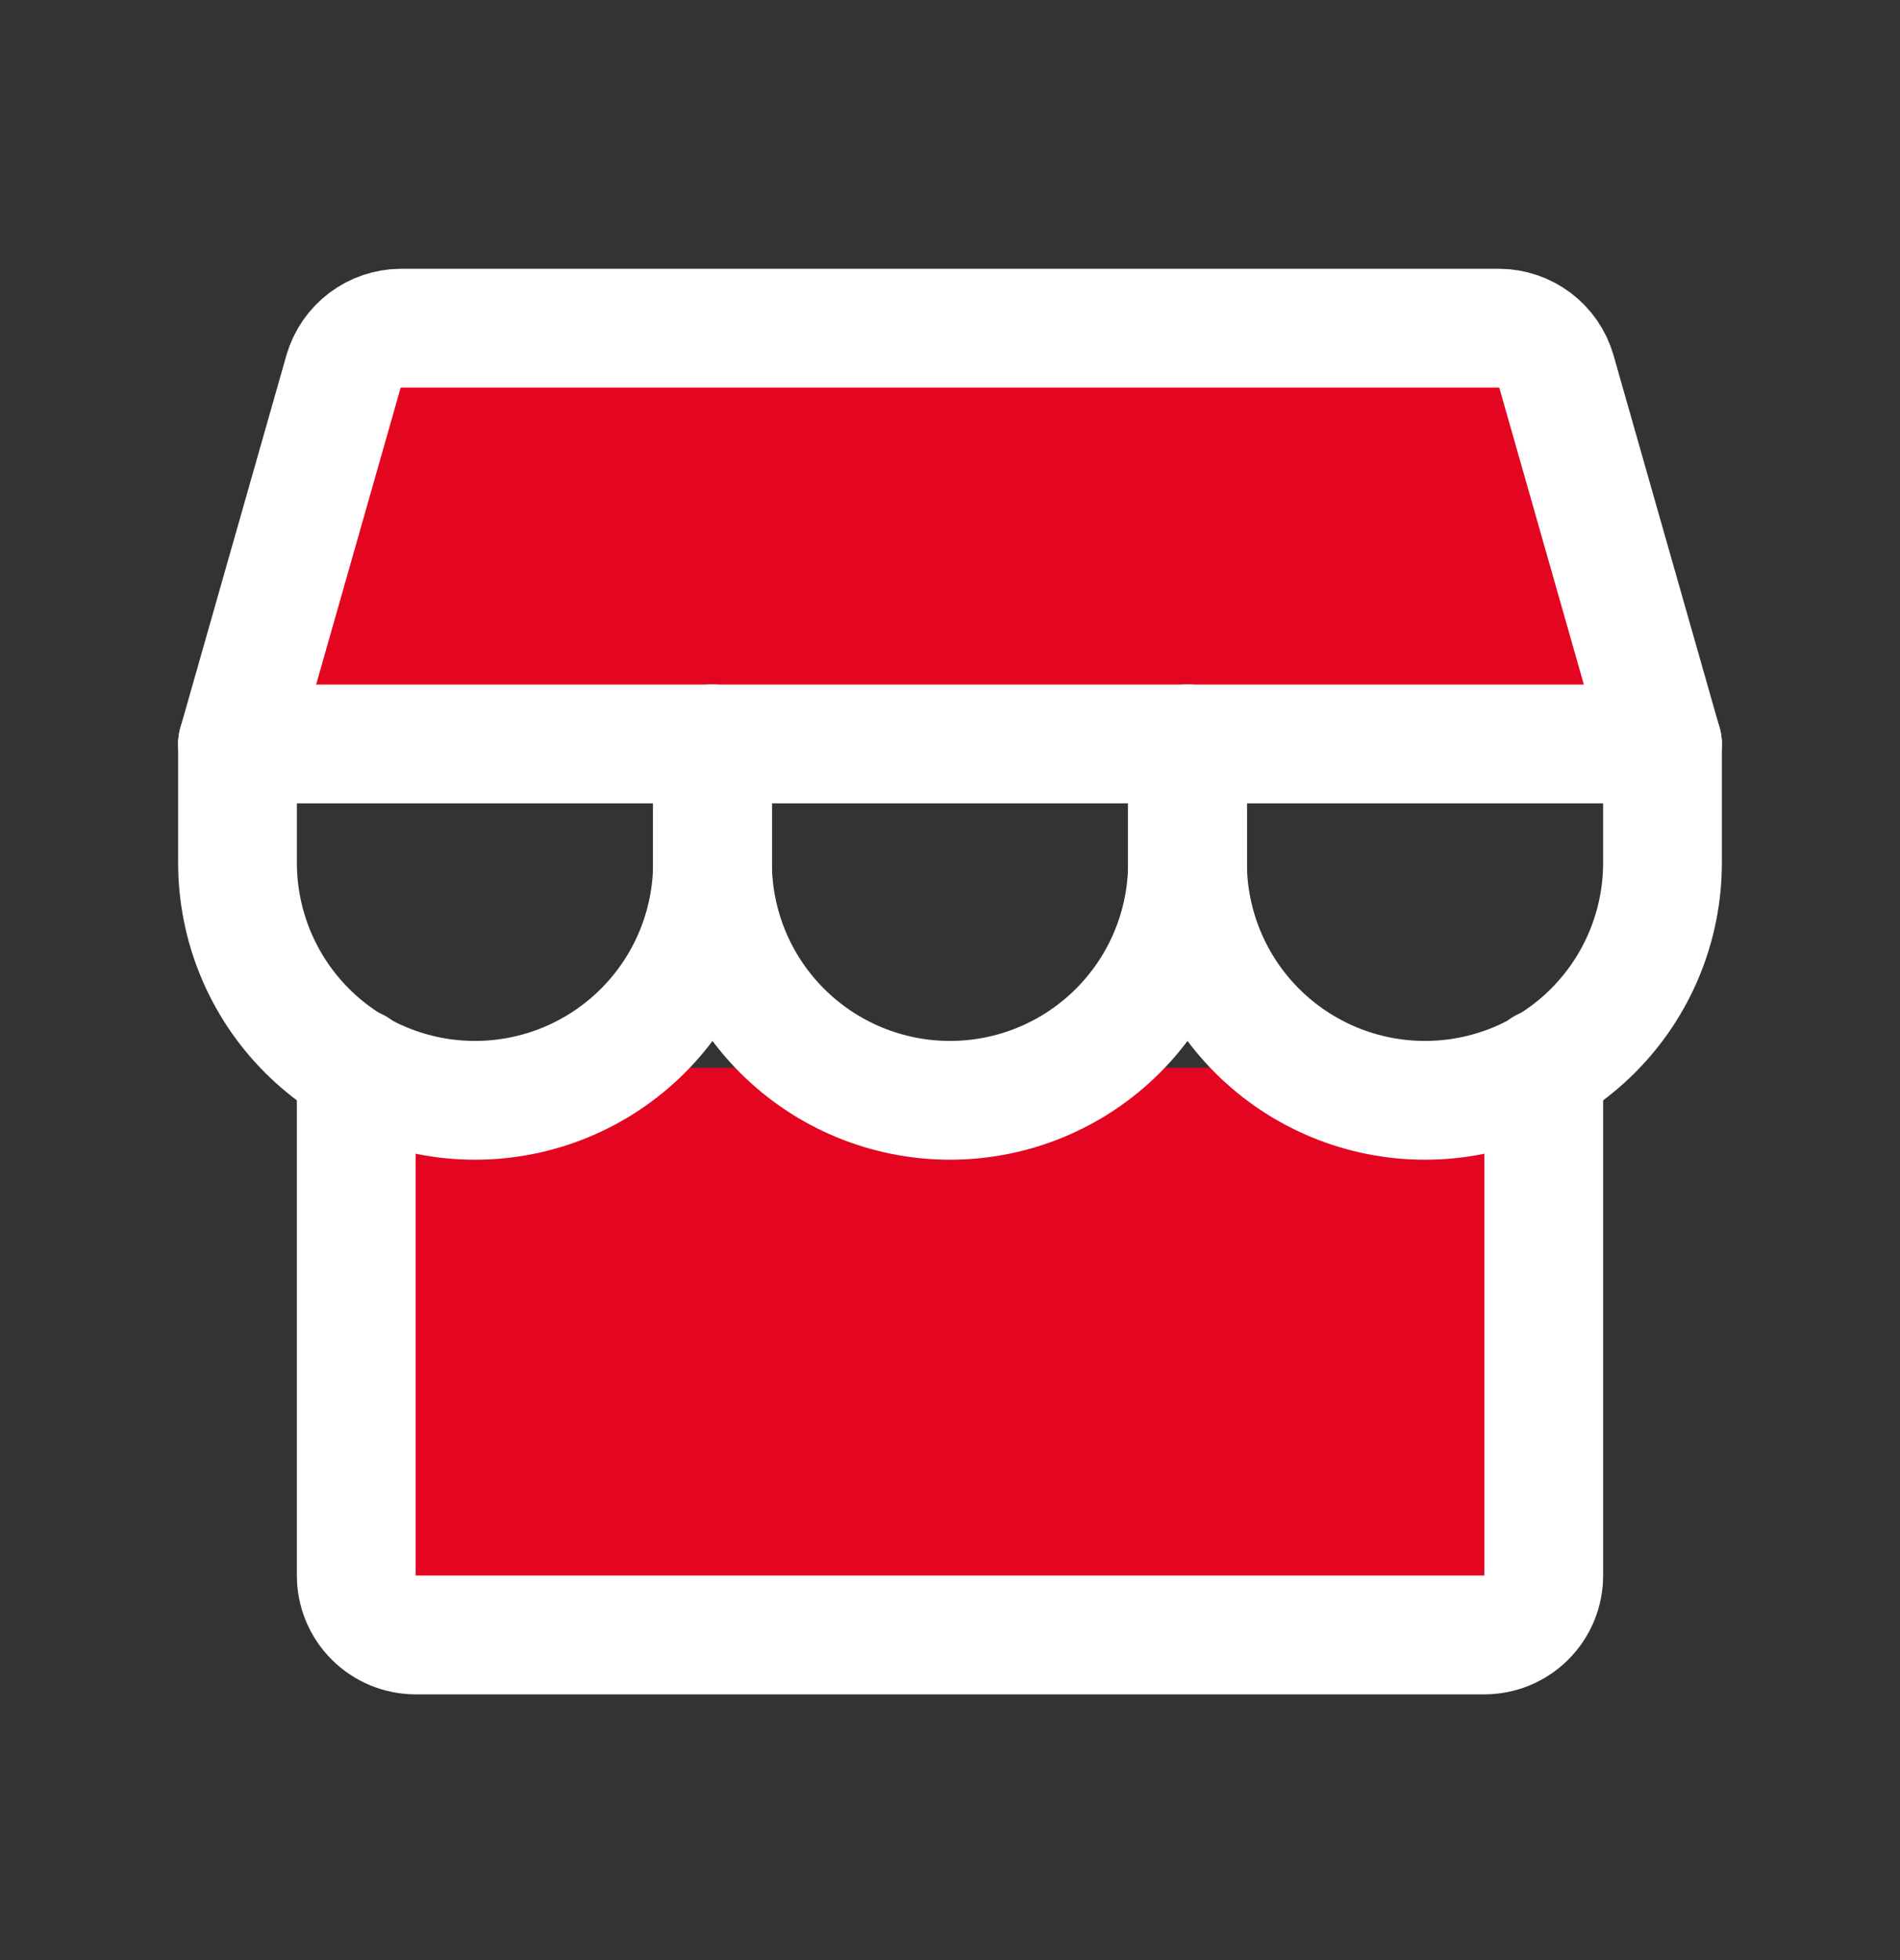
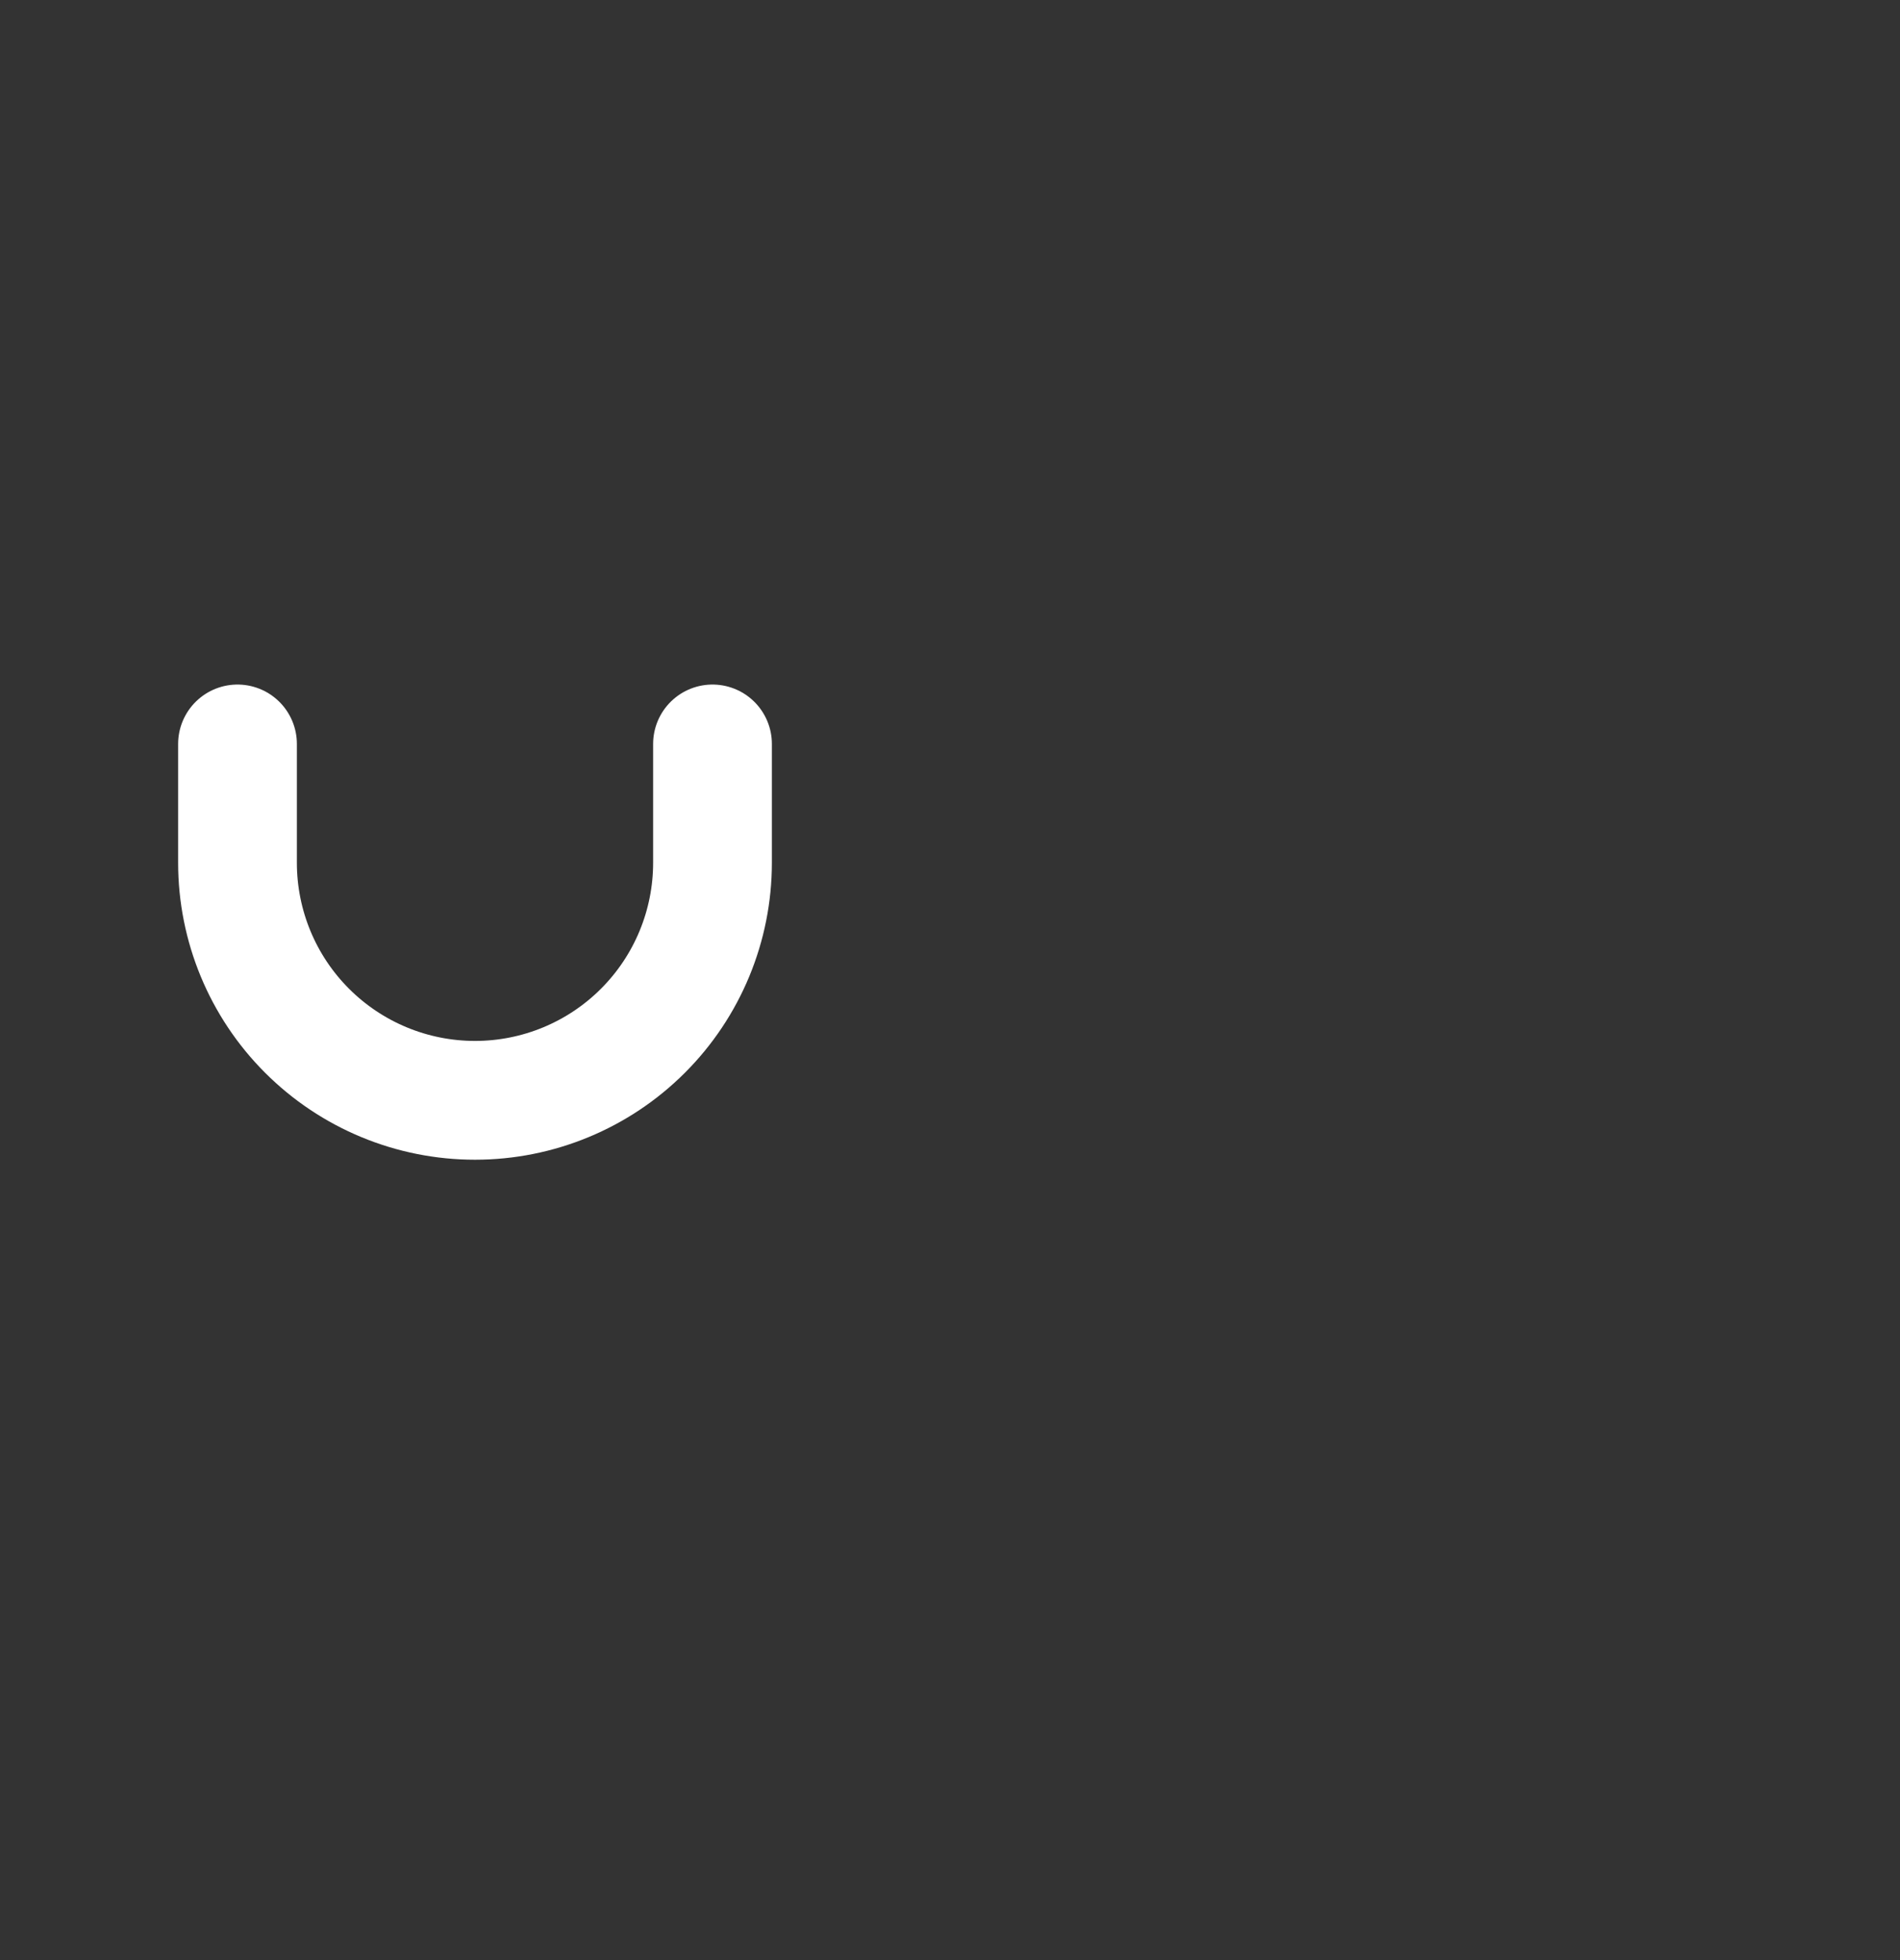
<svg xmlns="http://www.w3.org/2000/svg" width="32" height="33" viewBox="0 0 32 33" fill="none">
  <rect x="0" y="0" width="32" height="33" fill="#333333" stroke="none" />
-   <path d="M6 17.976V26.526C6 26.791 6.105 27.045 6.293 27.233C6.48 27.42 6.735 27.526 7 27.526H25C25.265 27.526 25.52 27.42 25.707 27.233C25.895 27.045 26 26.791 26 26.526V17.976" fill="#E40520" />
-   <path d="M6 17.976V26.526C6 26.791 6.105 27.045 6.293 27.233C6.48 27.42 6.735 27.526 7 27.526H25C25.265 27.526 25.52 27.42 25.707 27.233C25.895 27.045 26 26.791 26 26.526V17.976" stroke="#fff" stroke-width="2" stroke-linecap="round" stroke-linejoin="round" />
-   <path d="M6.75 5.525H25.25C25.467 5.527 25.678 5.599 25.851 5.729C26.024 5.86 26.151 6.042 26.212 6.25L28 12.525H4L5.787 6.25C5.849 6.042 5.976 5.86 6.149 5.729C6.322 5.599 6.533 5.527 6.75 5.525Z" fill="#E40520" stroke="#fff" stroke-width="2" stroke-linecap="round" stroke-linejoin="round" />
  <path d="M12 12.525V14.525C12 15.586 11.579 16.604 10.828 17.354C10.078 18.104 9.061 18.525 8 18.525C6.939 18.525 5.922 18.104 5.172 17.354C4.421 16.604 4 15.586 4 14.525V12.525" stroke="#fff" stroke-width="2" stroke-linecap="round" stroke-linejoin="round" />
-   <path d="M20 12.525V14.525C20 15.586 19.579 16.604 18.828 17.354C18.078 18.104 17.061 18.525 16 18.525C14.939 18.525 13.922 18.104 13.172 17.354C12.421 16.604 12 15.586 12 14.525V12.525" stroke="#fff" stroke-width="2" stroke-linecap="round" stroke-linejoin="round" />
-   <path d="M28 12.525V14.525C28 15.586 27.579 16.604 26.828 17.354C26.078 18.104 25.061 18.525 24 18.525C22.939 18.525 21.922 18.104 21.172 17.354C20.421 16.604 20 15.586 20 14.525V12.525" stroke="#fff" stroke-width="2" stroke-linecap="round" stroke-linejoin="round" />
</svg>